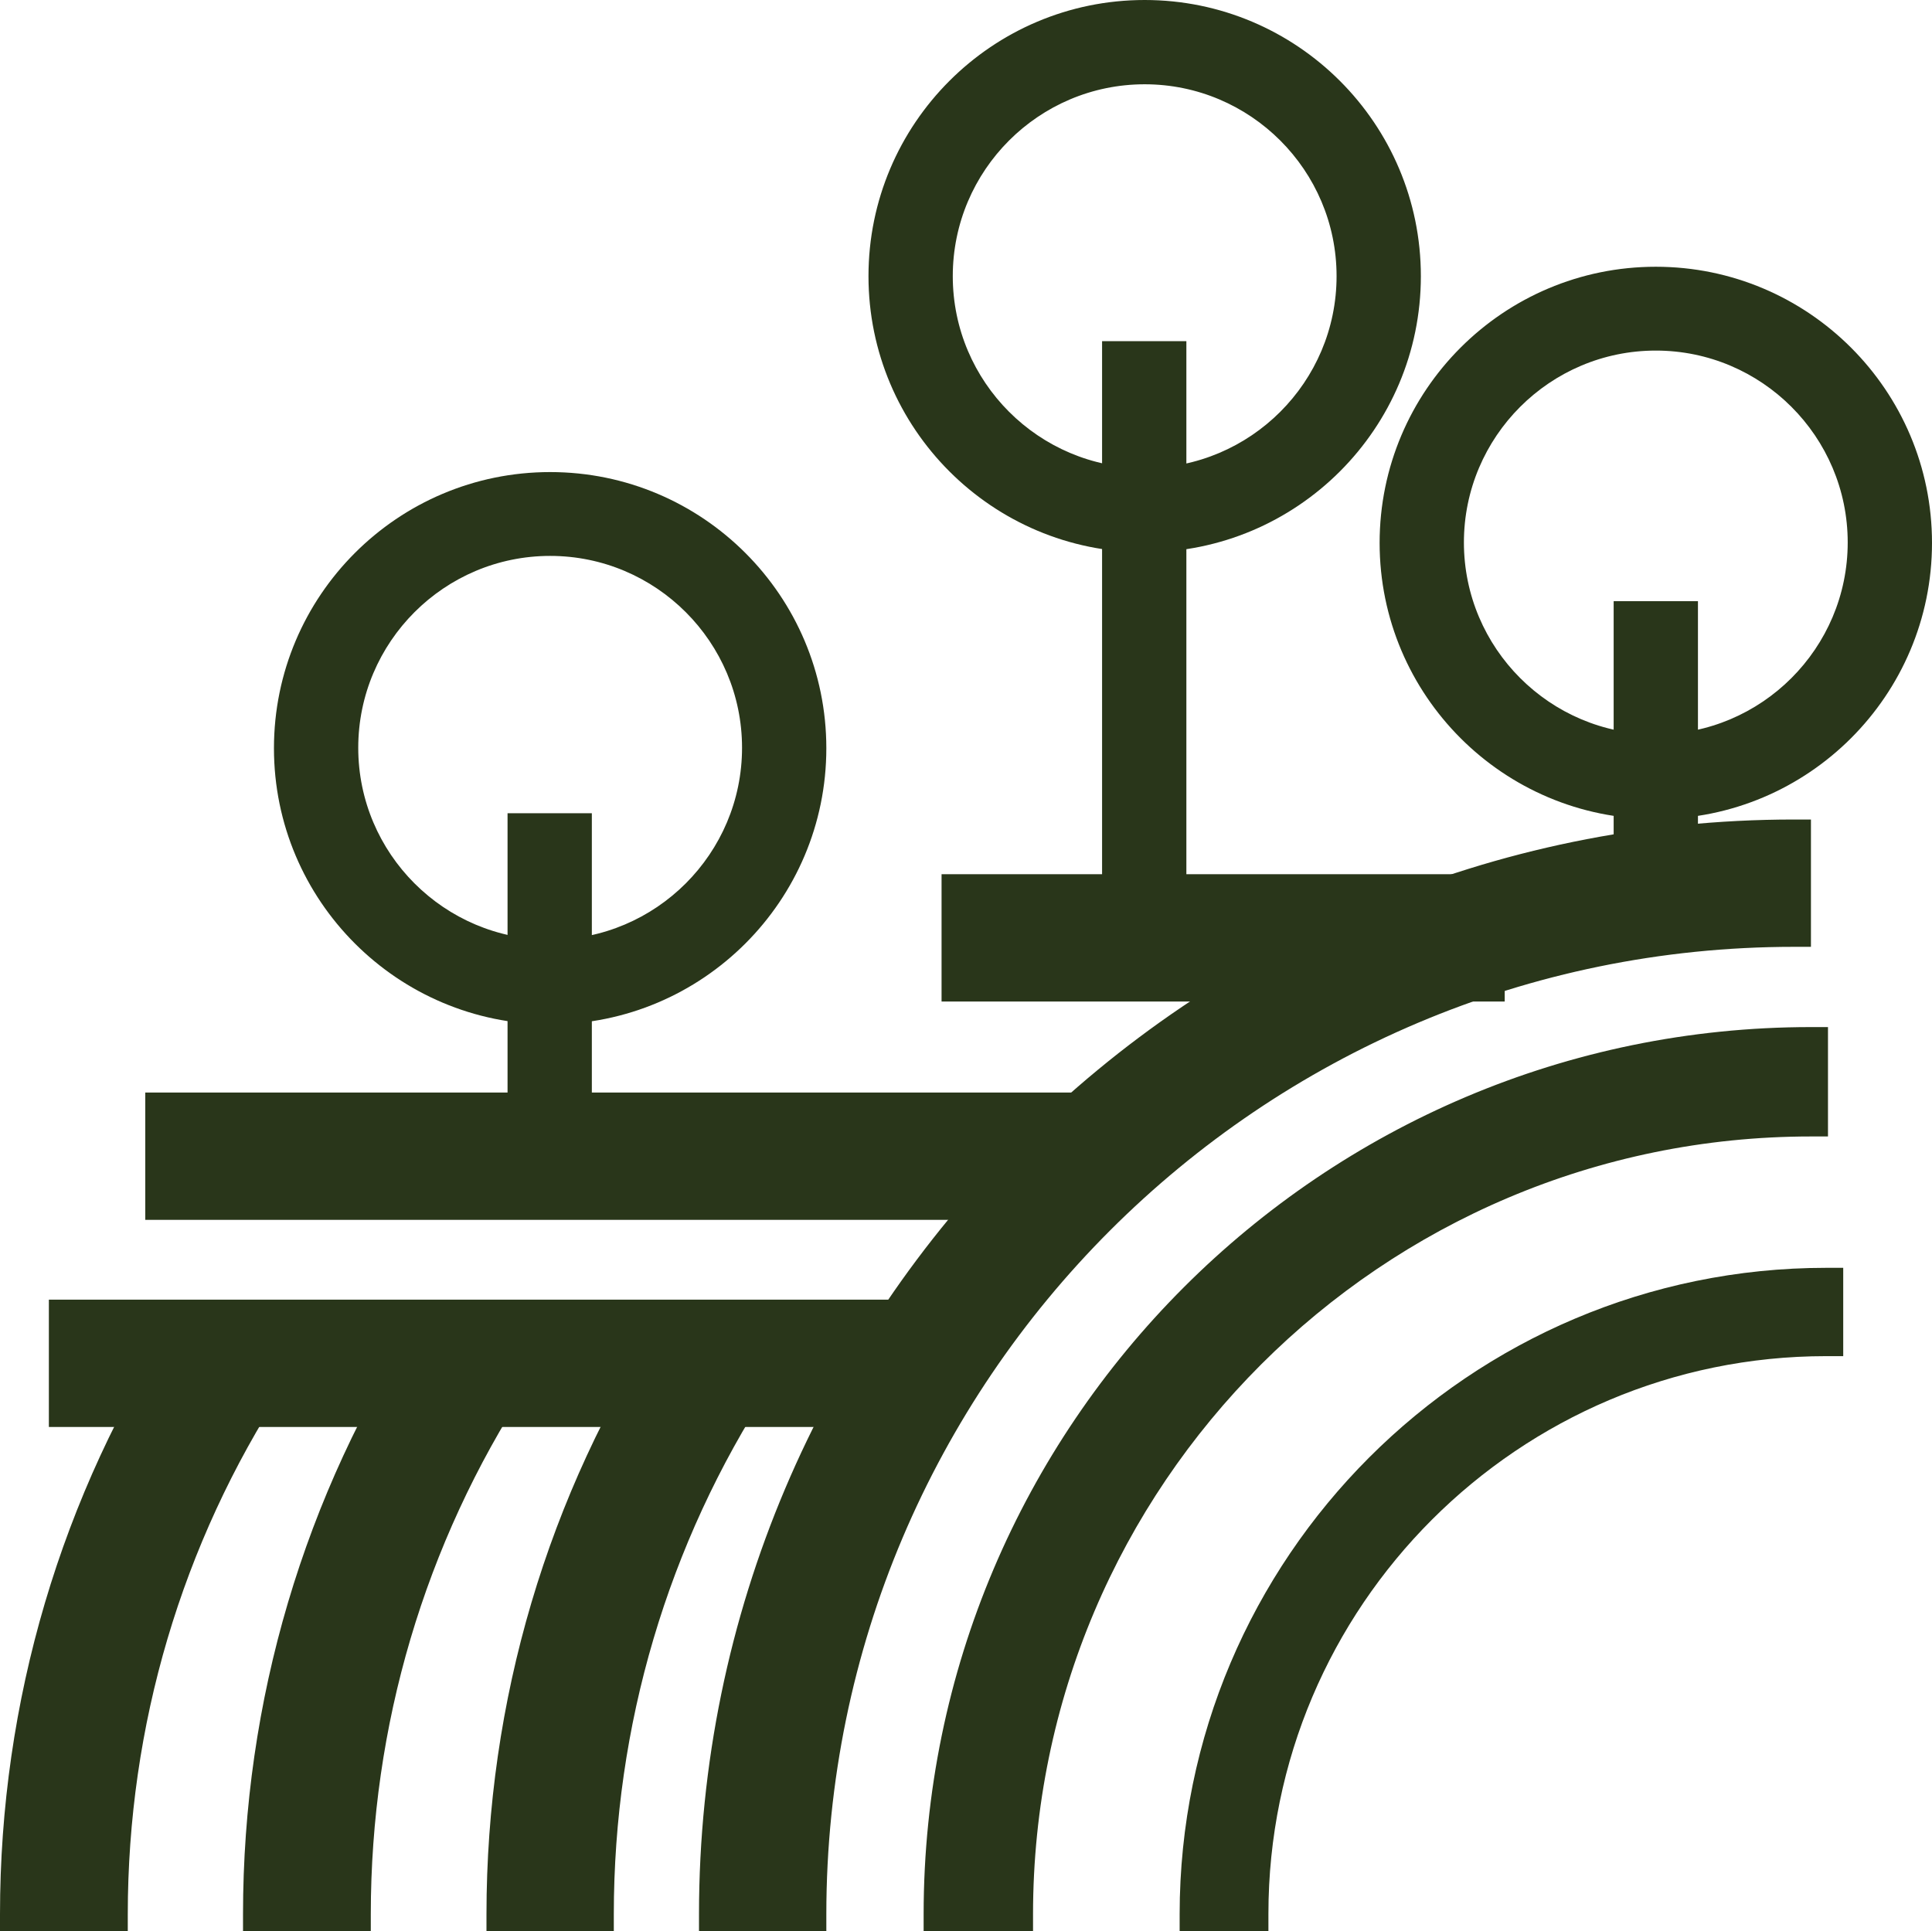
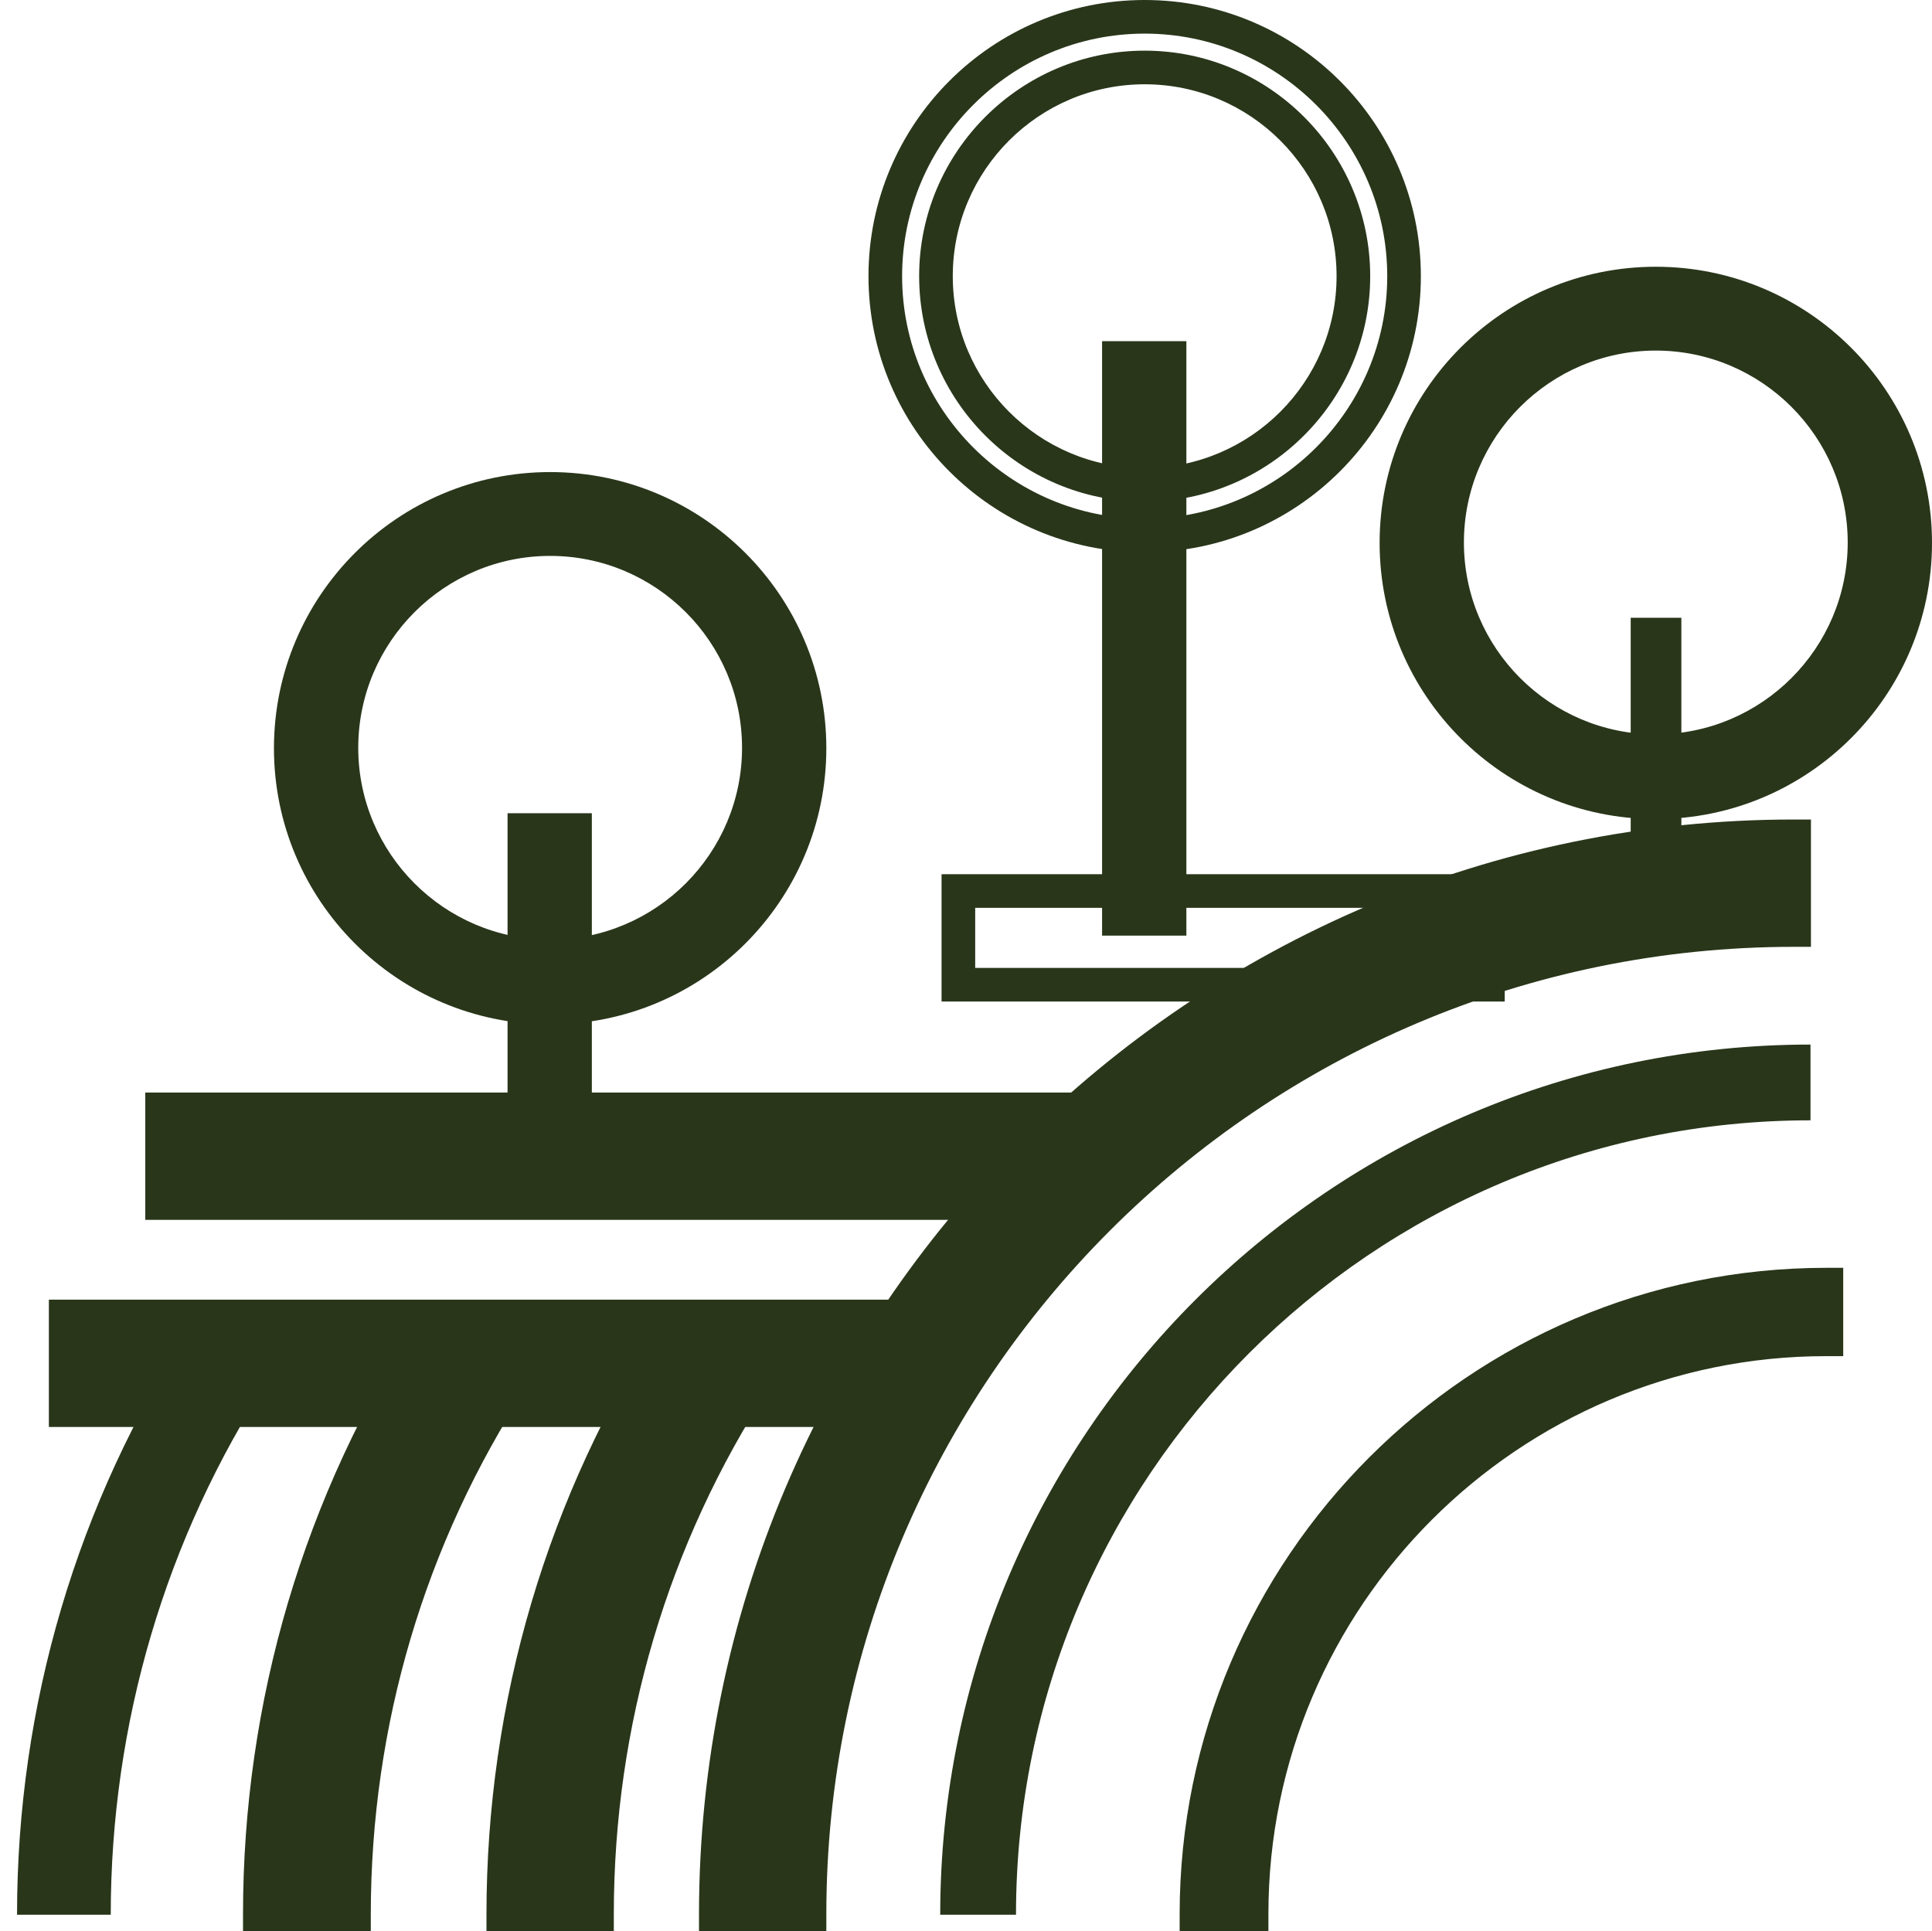
<svg xmlns="http://www.w3.org/2000/svg" id="Capa_2" data-name="Capa 2" viewBox="0 0 43.09 43.08">
  <defs>
    <style>
      .cls-1 {
        fill: #29361a;
      }
    </style>
  </defs>
  <g id="Capa_1-2" data-name="Capa 1">
    <g>
      <g>
        <path class="cls-1" d="M27.9,42.71h-1.22c0-7.74,6.3-14.04,14.04-14.04v1.22c-7.07,0-12.82,5.75-12.82,12.82Z" />
        <path class="cls-1" d="M28.28,43.08h-1.97v-.38c0-7.95,6.47-14.42,14.42-14.42h.38v1.97h-.38c-6.86,0-12.44,5.58-12.44,12.44v.38ZM27.06,42.33h.47c.2-6.98,5.84-12.62,12.81-12.81v-.47c-7.24.2-13.09,6.05-13.29,13.29Z" />
      </g>
      <g>
        <path class="cls-1" d="M22.66,42.71h-1.69c0-10.7,8.71-19.41,19.41-19.41v1.69c-9.77,0-17.72,7.95-17.72,17.72Z" />
-         <path class="cls-1" d="M23.04,43.08h-2.44v-.38c0-10.91,8.88-19.79,19.79-19.79h.38v2.44h-.38c-9.57,0-17.35,7.78-17.35,17.35v.38ZM21.35,42.33h.94c.2-9.68,8.04-17.52,17.72-17.72v-.94c-10.2.2-18.46,8.46-18.66,18.66Z" />
      </g>
      <g>
        <path class="cls-1" d="M18.06,42.71h-2.09c0-13.26,10.78-24.04,24.04-24.04v2.09c-12.1,0-21.95,9.85-21.95,21.95Z" />
        <path class="cls-1" d="M18.43,43.08h-2.84v-.38c0-13.46,10.95-24.42,24.42-24.42h.38v2.84h-.38c-11.9,0-21.58,9.68-21.58,21.58v.38ZM16.35,42.33h1.34c.2-12.01,9.94-21.75,21.95-21.95v-1.34c-12.75.2-23.09,10.54-23.29,23.29Z" />
      </g>
      <g>
        <path class="cls-1" d="M13.31,42.71h-2.09c0-4.67,1.34-9.2,3.88-13.1l1.75,1.14c-2.32,3.56-3.54,7.69-3.54,11.96Z" />
        <path class="cls-1" d="M13.69,43.08h-2.84v-.38c0-4.75,1.36-9.35,3.94-13.31l.2-.31,2.38,1.55-.2.31c-2.28,3.5-3.48,7.56-3.48,11.76v.38ZM11.6,42.33h1.34c.07-4.08,1.24-8.03,3.4-11.47l-1.12-.73c-2.3,3.66-3.55,7.87-3.61,12.21Z" />
      </g>
      <g>
        <path class="cls-1" d="M7.89,42.71h-2.09c0-4.67,1.34-9.2,3.88-13.1l1.75,1.14c-2.32,3.56-3.54,7.7-3.54,11.96Z" />
        <path class="cls-1" d="M8.26,43.08h-2.84v-.38c0-4.75,1.36-9.35,3.94-13.31l.21-.31,2.38,1.55-.2.31c-2.28,3.5-3.48,7.56-3.48,11.76v.38ZM6.18,42.33h1.34c.07-4.08,1.24-8.03,3.4-11.47l-1.12-.73c-2.3,3.66-3.55,7.86-3.61,12.21Z" />
      </g>
      <g>
        <path class="cls-1" d="M2.47,42.71H.38c0-4.67,1.34-9.2,3.88-13.1l1.75,1.14c-2.32,3.56-3.54,7.7-3.54,11.96Z" />
-         <path class="cls-1" d="M2.84,43.08H0v-.38c0-4.74,1.36-9.35,3.94-13.31l.21-.31,2.38,1.55-.2.31c-2.28,3.5-3.48,7.56-3.48,11.76v.38ZM.75,42.33h1.34c.07-4.08,1.24-8.03,3.4-11.47l-1.12-.73c-2.3,3.66-3.55,7.87-3.62,12.21Z" />
      </g>
      <g>
        <rect class="cls-1" x="1.47" y="29.37" width="18.84" height="2.09" />
        <path class="cls-1" d="M20.68,31.83H1.09v-2.84h19.59v2.84ZM1.84,31.08h18.09v-1.34H1.84v1.34Z" />
      </g>
      <g>
        <rect class="cls-1" x="3.61" y="24.74" width="20.83" height="2.09" />
        <path class="cls-1" d="M24.81,27.21H3.24v-2.84h21.58v2.84ZM3.99,26.46h20.08v-1.34H3.99v1.34Z" />
      </g>
      <g>
-         <rect class="cls-1" x="21.37" y="19.87" width="11.81" height="2.09" />
        <path class="cls-1" d="M33.56,22.34h-12.56v-2.84h12.56v2.84ZM21.75,21.59h11.06v-1.34h-11.06v1.34Z" />
      </g>
      <g>
        <path class="cls-1" d="M12.27,22.47c-3.19,0-5.79-2.6-5.79-5.79s2.6-5.79,5.79-5.79,5.79,2.6,5.79,5.79-2.6,5.79-5.79,5.79ZM12.27,12.03c-2.57,0-4.66,2.09-4.66,4.66s2.09,4.66,4.66,4.66,4.66-2.09,4.66-4.66-2.09-4.66-4.66-4.66Z" />
        <path class="cls-1" d="M12.27,22.85c-3.4,0-6.16-2.76-6.16-6.16s2.76-6.16,6.16-6.16,6.16,2.76,6.16,6.16-2.76,6.16-6.16,6.16ZM12.27,11.27c-2.98,0-5.41,2.43-5.41,5.41s2.43,5.41,5.41,5.41,5.41-2.43,5.41-5.41-2.43-5.41-5.41-5.41ZM12.27,21.72c-2.78,0-5.03-2.26-5.03-5.03s2.26-5.03,5.03-5.03,5.03,2.26,5.03,5.03-2.26,5.03-5.03,5.03ZM12.27,12.4c-2.36,0-4.28,1.92-4.28,4.28s1.92,4.28,4.28,4.28,4.28-1.92,4.28-4.28-1.92-4.28-4.28-4.28Z" />
      </g>
      <g>
        <rect class="cls-1" x="11.7" y="18.51" width="1.13" height="6.79" />
        <path class="cls-1" d="M13.2,25.68h-1.88v-7.54h1.88v7.54ZM12.08,24.93h.38v-6.04h-.38v6.04Z" />
      </g>
      <g>
-         <path class="cls-1" d="M25.53,11.95c-3.19,0-5.78-2.6-5.78-5.79S22.34.38,25.53.38s5.79,2.6,5.79,5.79-2.6,5.79-5.79,5.79ZM25.53,1.5c-2.57,0-4.66,2.09-4.66,4.66s2.09,4.66,4.66,4.66,4.66-2.09,4.66-4.66-2.09-4.66-4.66-4.66Z" />
        <path class="cls-1" d="M25.53,12.32c-3.4,0-6.16-2.76-6.16-6.16S22.13,0,25.53,0s6.16,2.76,6.16,6.16-2.76,6.16-6.16,6.16ZM25.53.75c-2.98,0-5.41,2.43-5.41,5.41s2.43,5.41,5.41,5.41,5.41-2.43,5.41-5.41S28.51.75,25.53.75ZM25.53,11.19c-2.78,0-5.03-2.26-5.03-5.03s2.26-5.03,5.03-5.03,5.03,2.26,5.03,5.03-2.26,5.03-5.03,5.03ZM25.53,1.88c-2.36,0-4.28,1.92-4.28,4.28s1.92,4.28,4.28,4.28,4.28-1.92,4.28-4.28-1.92-4.28-4.28-4.28Z" />
      </g>
      <g>
        <path class="cls-1" d="M36.93,17.89c-3.19,0-5.79-2.6-5.79-5.79s2.6-5.79,5.79-5.79,5.79,2.6,5.79,5.79-2.6,5.79-5.79,5.79ZM36.93,7.45c-2.57,0-4.66,2.09-4.66,4.66s2.09,4.66,4.66,4.66,4.66-2.09,4.66-4.66-2.09-4.66-4.66-4.66Z" />
        <path class="cls-1" d="M36.93,18.27c-3.4,0-6.16-2.76-6.16-6.16s2.76-6.16,6.16-6.16,6.16,2.76,6.16,6.16-2.76,6.16-6.16,6.16ZM36.93,6.7c-2.98,0-5.41,2.43-5.41,5.41s2.43,5.41,5.41,5.41,5.41-2.43,5.41-5.41-2.43-5.41-5.41-5.41ZM36.93,17.14c-2.78,0-5.03-2.26-5.03-5.03s2.26-5.03,5.03-5.03,5.03,2.26,5.03,5.03-2.26,5.03-5.03,5.03ZM36.93,7.82c-2.36,0-4.28,1.92-4.28,4.28s1.92,4.28,4.28,4.28,4.28-1.92,4.28-4.28-1.92-4.28-4.28-4.28Z" />
      </g>
      <g>
        <rect class="cls-1" x="24.96" y="7.99" width="1.13" height="12.51" />
        <path class="cls-1" d="M26.46,20.87h-1.88V7.61h1.88v13.26ZM25.34,20.12h.38v-11.76h-.38v11.76Z" />
      </g>
      <g>
        <rect class="cls-1" x="36.37" y="13.78" width="1.13" height="6.71" />
-         <path class="cls-1" d="M37.87,20.87h-1.88v-7.46h1.88v7.46ZM36.74,20.12h.38v-5.96h-.38v5.96Z" />
      </g>
    </g>
  </g>
</svg>